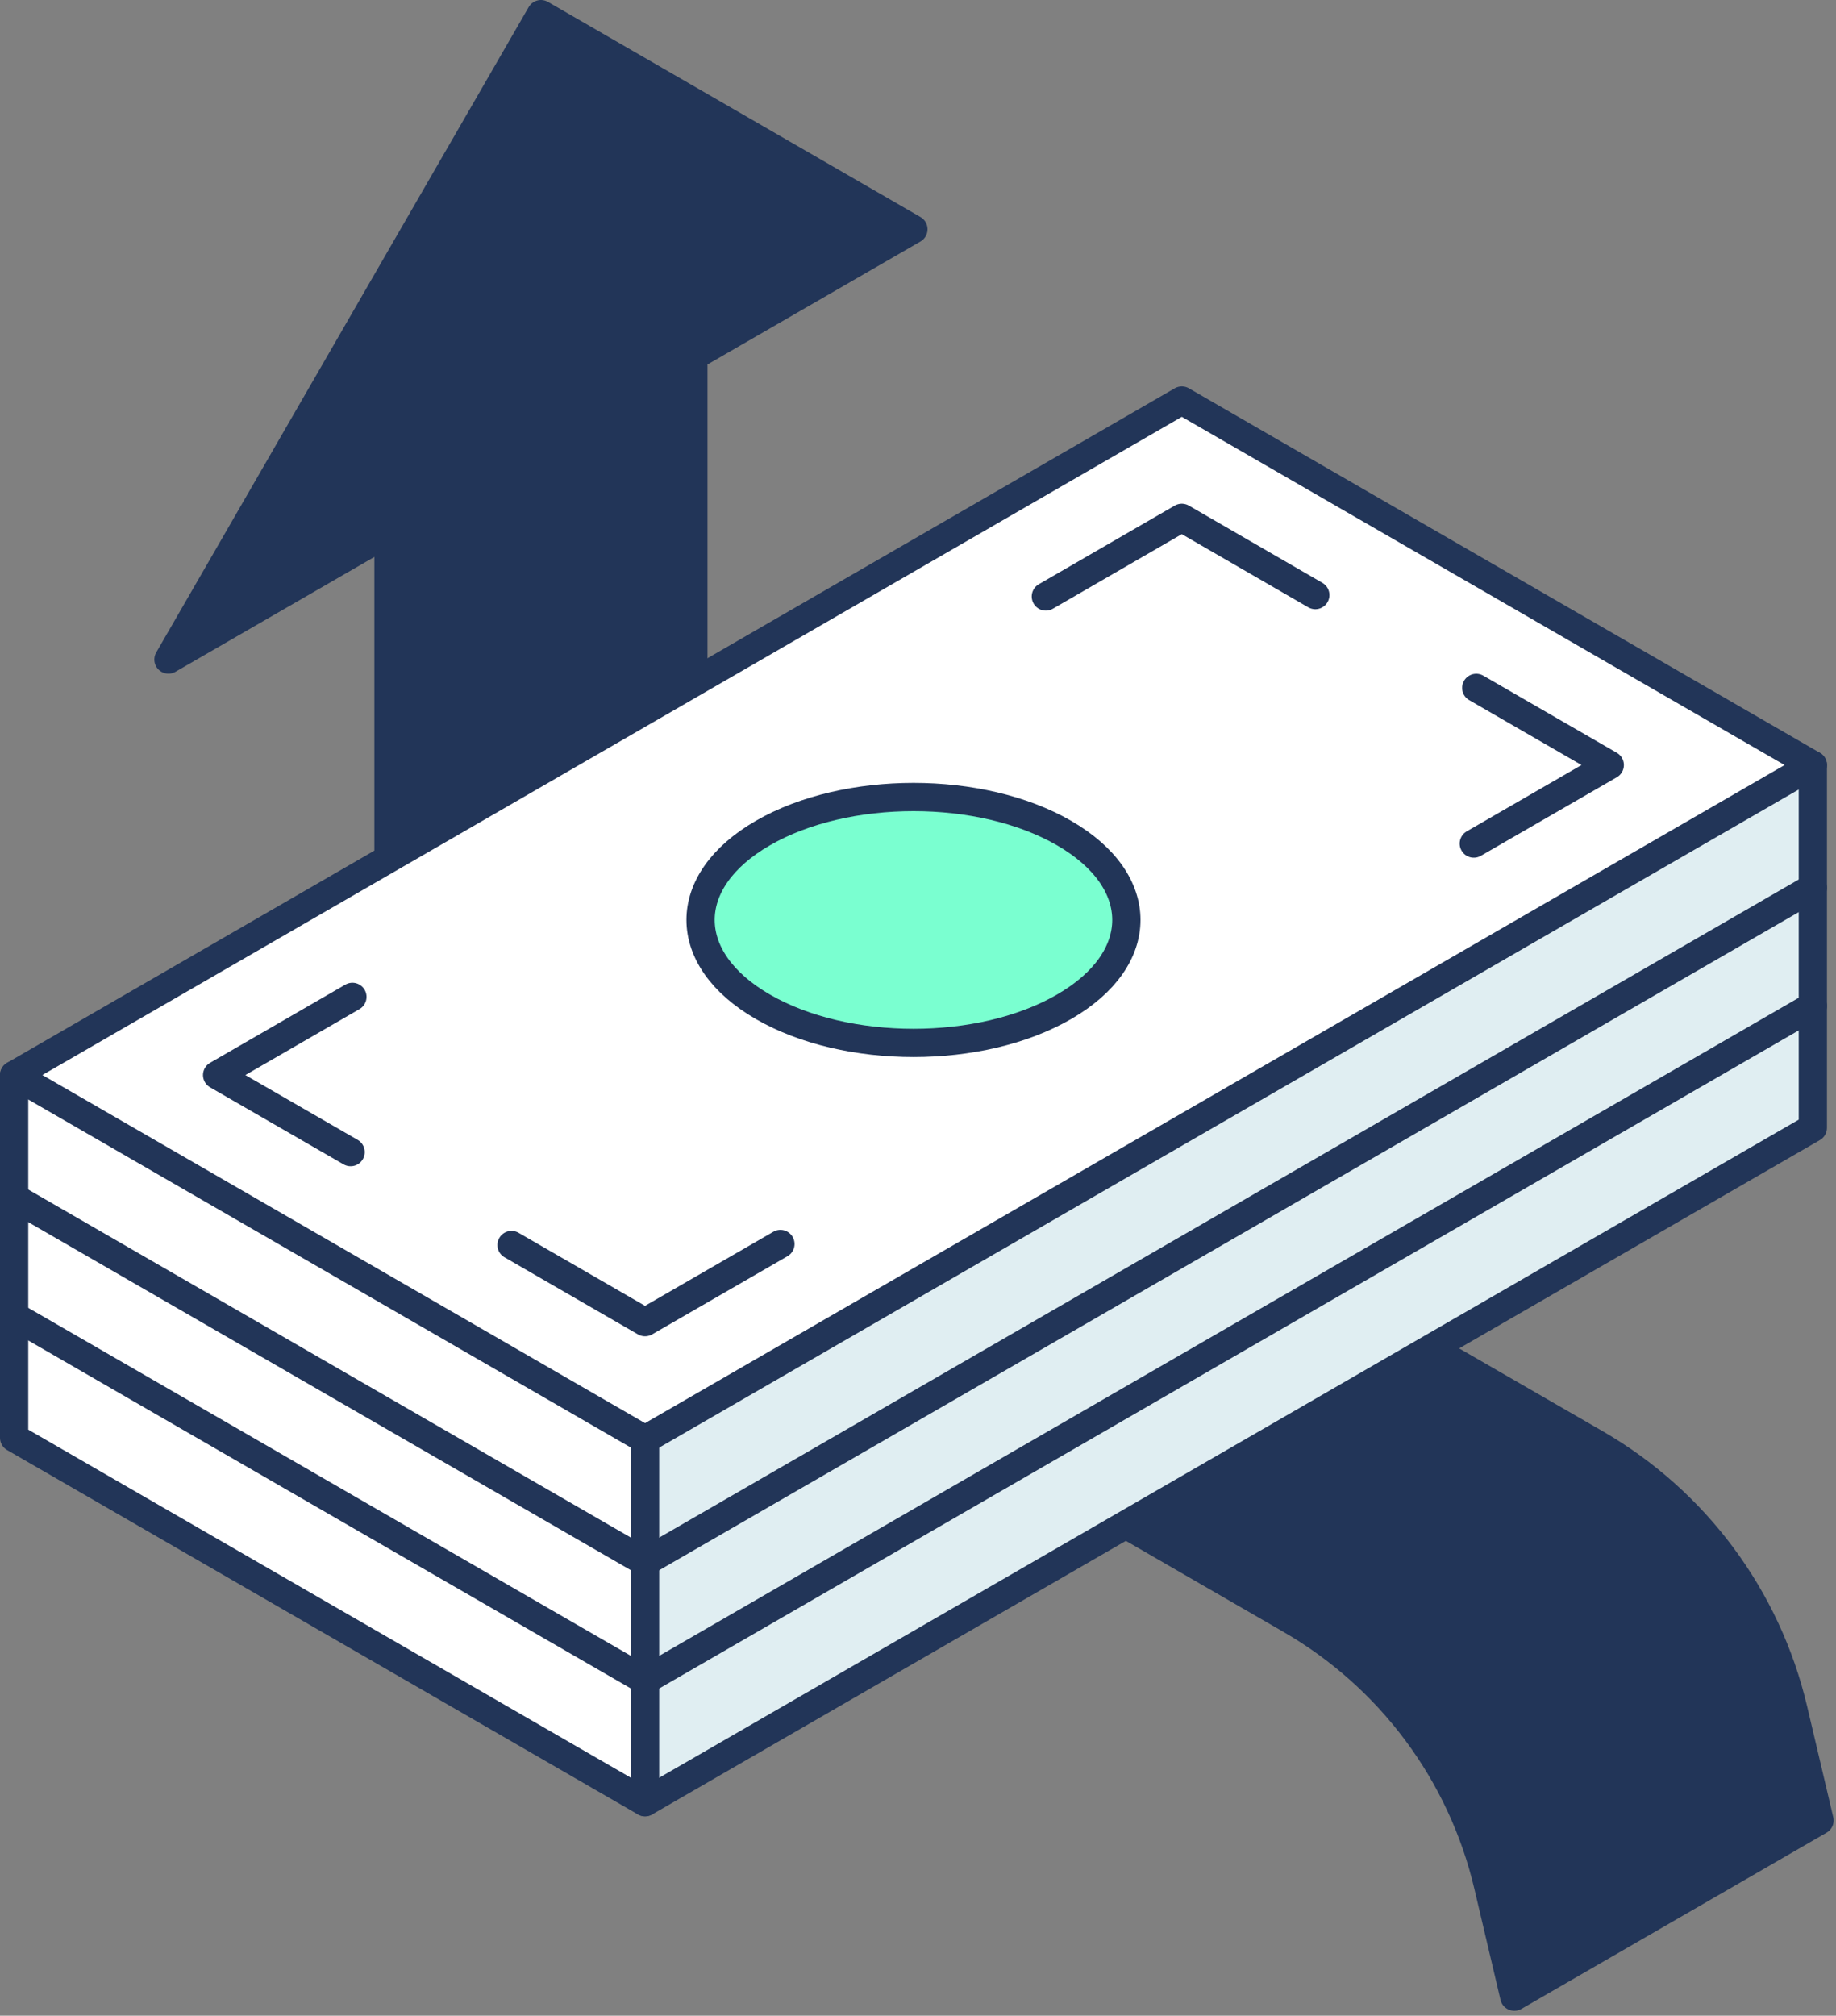
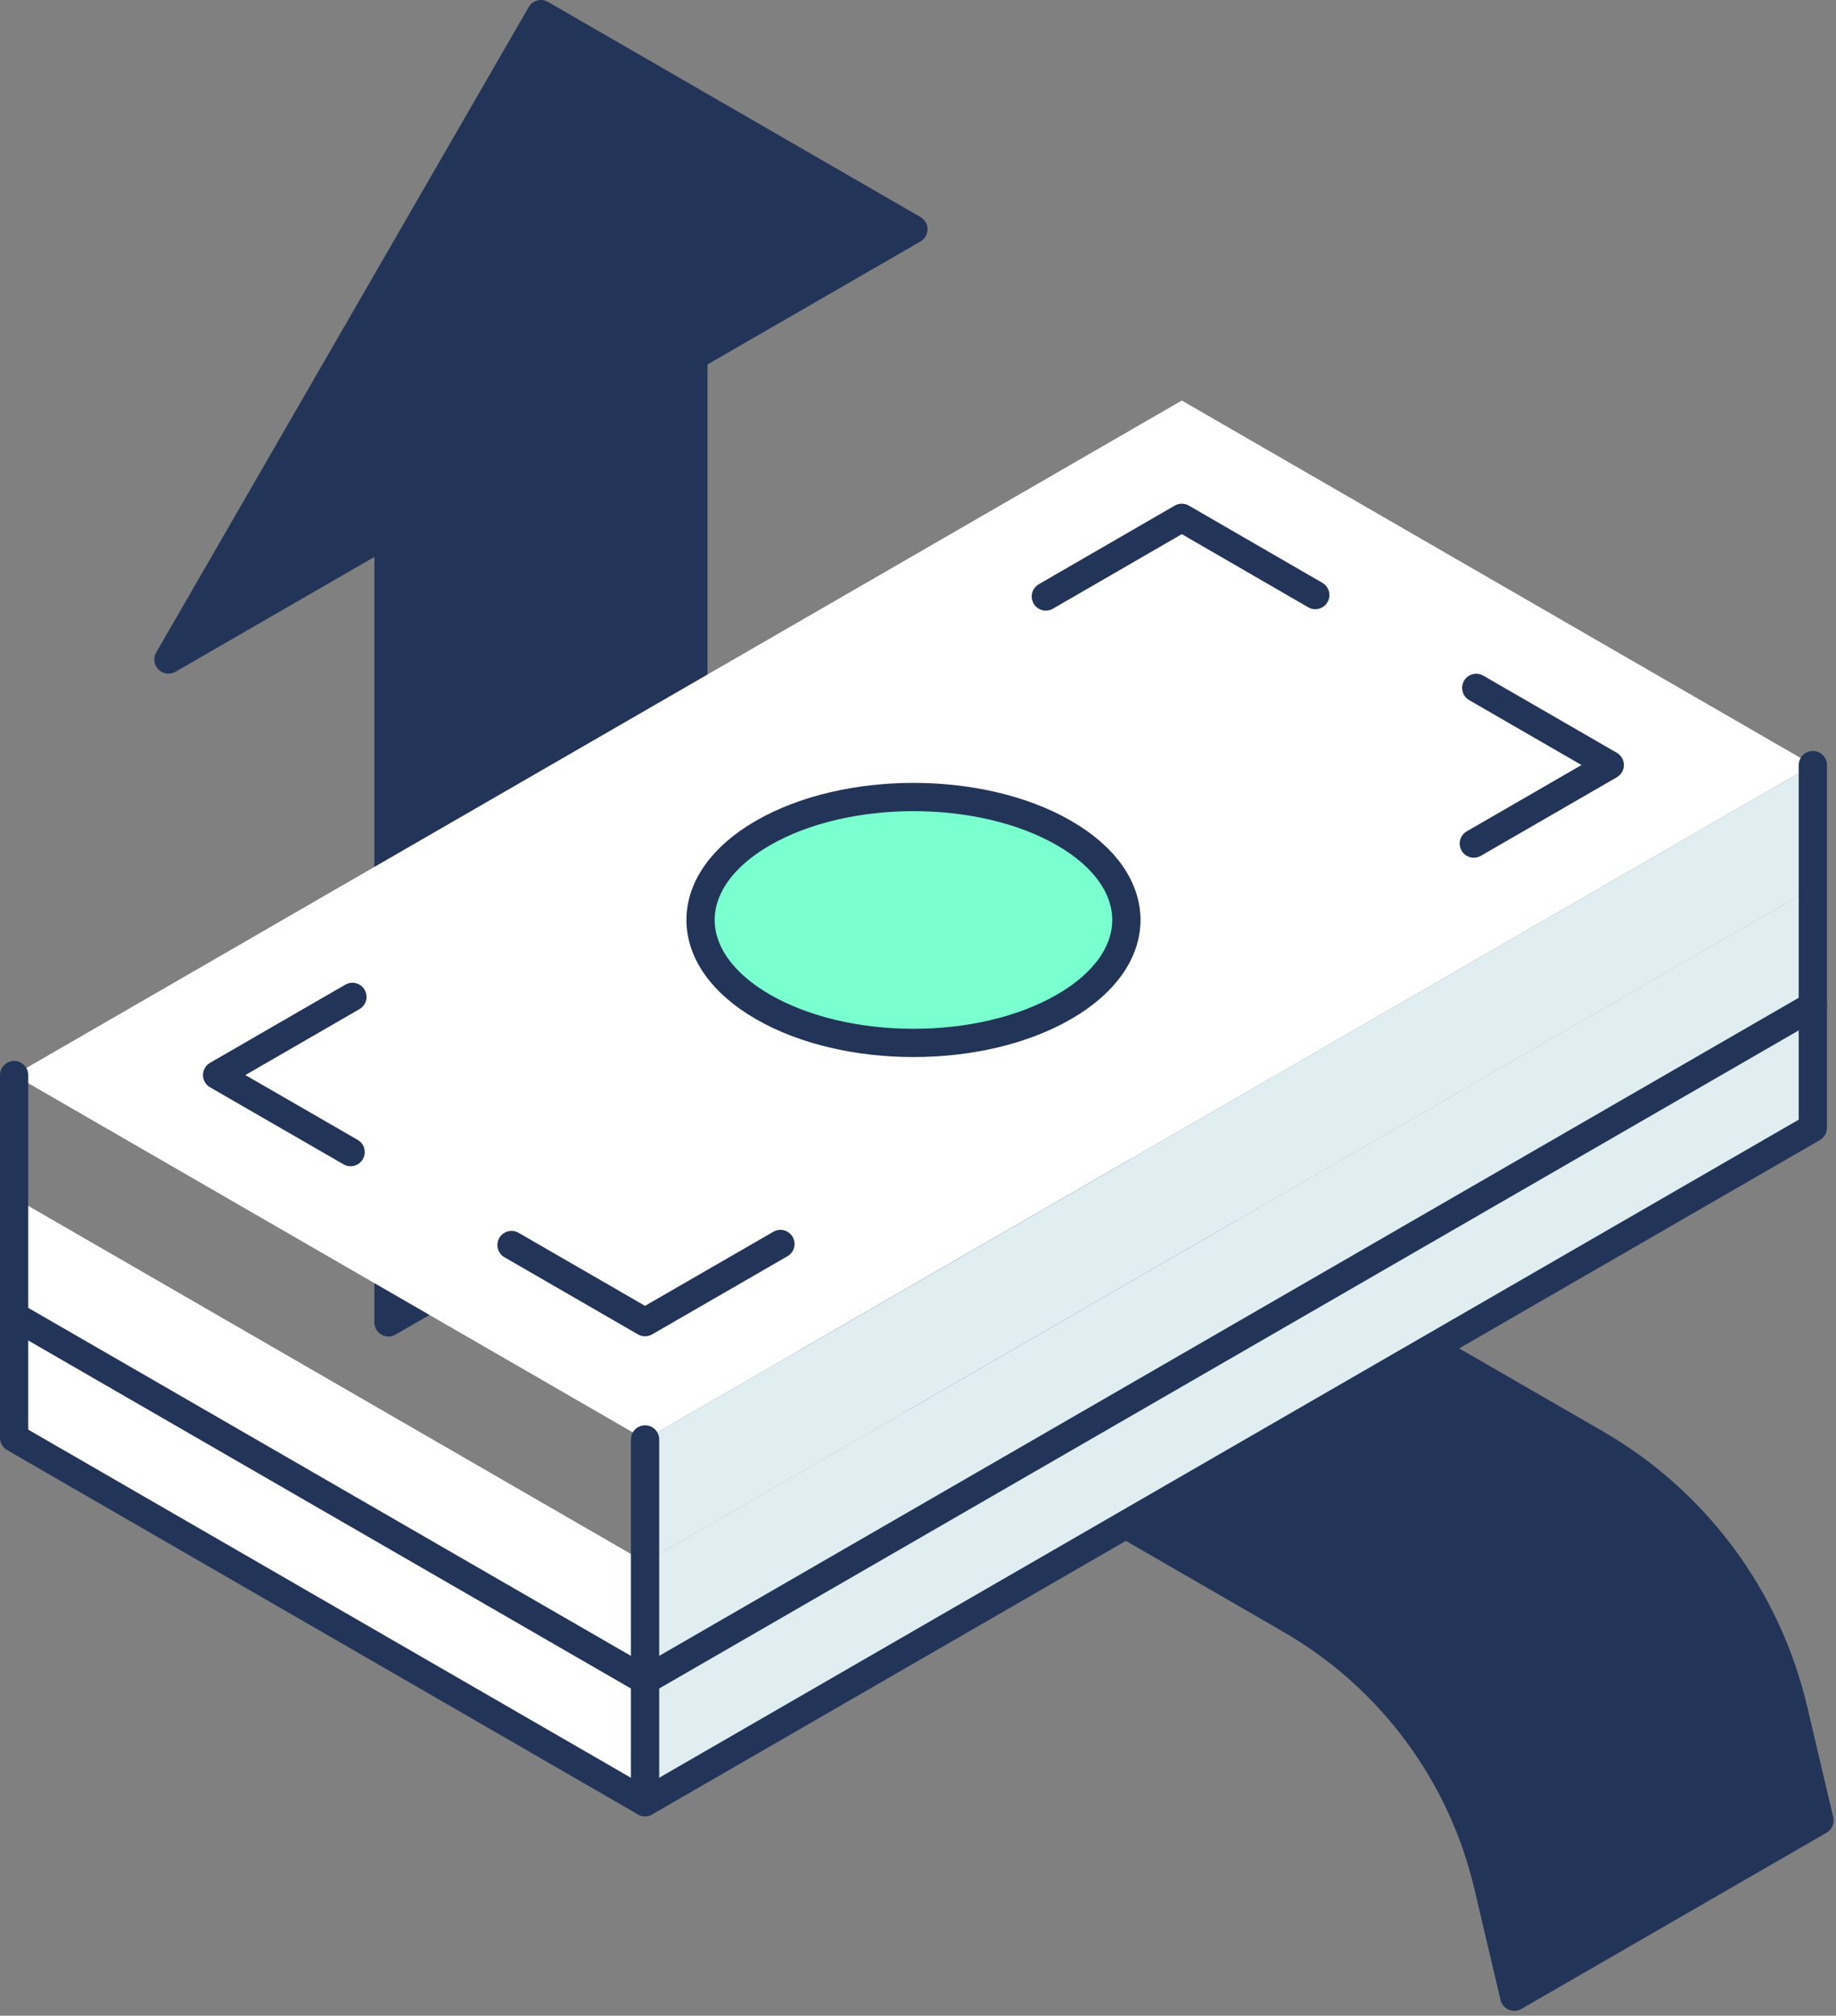
<svg xmlns="http://www.w3.org/2000/svg" width="195" height="214" viewBox="0 0 195 214" fill="none">
  <rect x="0" y="0" width="195" height="214" fill="#808080" stroke="none" />
  <path d="M160.839 211.981L193.249 193.271L190.469 181.481C187.659 169.571 180.059 159.351 169.459 153.241L114.919 121.781L82.539 140.471L137.059 171.951C147.649 178.061 155.249 188.281 158.049 200.181L160.829 211.981H160.839Z" fill="#223558" stroke="#223558" stroke-width="3" stroke-linecap="round" stroke-linejoin="round" />
  <path d="M57.451 1.5L17.891 70.02L41.261 56.53V140.39L73.641 121.7V37.83L97.011 24.34L57.451 1.5Z" fill="#223558" stroke="#223558" stroke-width="3" stroke-linecap="round" stroke-linejoin="round" />
  <path d="M1.5 139.711V152.641L68.51 191.331V178.391L1.5 139.711Z" fill="white" />
  <path d="M1.5 127.156V139.716L68.51 178.396V165.846L1.5 127.156Z" fill="white" />
-   <path d="M1.5 114.133V127.153L68.51 165.843V152.823L1.5 114.133Z" fill="white" />
  <path d="M1.5 114.133L68.51 152.823L192.54 81.223L125.52 42.523L1.5 114.133ZM81.03 106.893C72.2 101.803 72.2 93.533 81.03 88.443C89.87 83.343 104.18 83.343 113.01 88.443C121.84 93.533 121.84 101.803 113.01 106.893C104.18 112.003 89.87 112.003 81.03 106.893Z" fill="white" />
  <path d="M68.512 178.397V191.337L192.542 119.737V106.797L68.512 178.397Z" fill="#E0EEF2" />
  <path d="M68.512 165.842V178.392L192.542 106.792V94.242L68.512 165.842Z" fill="#E0EEF2" />
  <path d="M68.512 152.827V165.847L192.542 94.247V81.227L68.512 152.827Z" fill="#E0EEF2" />
  <path d="M81.029 88.442C72.199 93.532 72.199 101.802 81.029 106.892C89.869 112.002 104.179 112.002 113.009 106.892C121.839 101.802 121.839 93.532 113.009 88.442C104.179 83.342 89.869 83.342 81.029 88.442Z" fill="#7AFFD0" />
  <path d="M139.698 63.177L125.518 54.977L111.078 63.327" stroke="#223558" stroke-width="3" stroke-linecap="round" stroke-linejoin="round" />
  <path d="M156.791 73.031L170.971 81.221L156.531 89.561" stroke="#223558" stroke-width="3" stroke-linecap="round" stroke-linejoin="round" />
  <path d="M37.429 105.836L23.059 114.136L37.239 122.316" stroke="#223558" stroke-width="3" stroke-linecap="round" stroke-linejoin="round" />
  <path d="M82.888 132.07L68.508 140.37L54.328 132.18" stroke="#223558" stroke-width="3" stroke-linecap="round" stroke-linejoin="round" />
  <path d="M81.029 106.892C72.199 101.802 72.199 93.532 81.029 88.442C89.869 83.342 104.179 83.342 113.009 88.442C121.839 93.532 121.839 101.802 113.009 106.892C104.179 112.002 89.869 112.002 81.029 106.892Z" stroke="#223558" stroke-width="3" stroke-linecap="round" stroke-linejoin="round" />
-   <path d="M68.51 152.823L192.54 81.223L125.52 42.523L1.5 114.133L68.51 152.823Z" stroke="#223558" stroke-width="3" stroke-linecap="round" stroke-linejoin="round" />
  <path d="M192.54 81.227V119.737L68.51 191.337L1.5 152.647V114.137" stroke="#223558" stroke-width="3" stroke-linecap="round" stroke-linejoin="round" />
  <path d="M192.54 106.797L68.51 178.397L1.5 139.717" stroke="#223558" stroke-width="3" stroke-linecap="round" stroke-linejoin="round" />
-   <path d="M192.54 94.242L68.51 165.842L1.5 127.152" stroke="#223558" stroke-width="3" stroke-linecap="round" stroke-linejoin="round" />
  <path d="M68.512 152.82V191.33" stroke="#223558" stroke-width="3" stroke-linecap="round" stroke-linejoin="round" />
</svg>